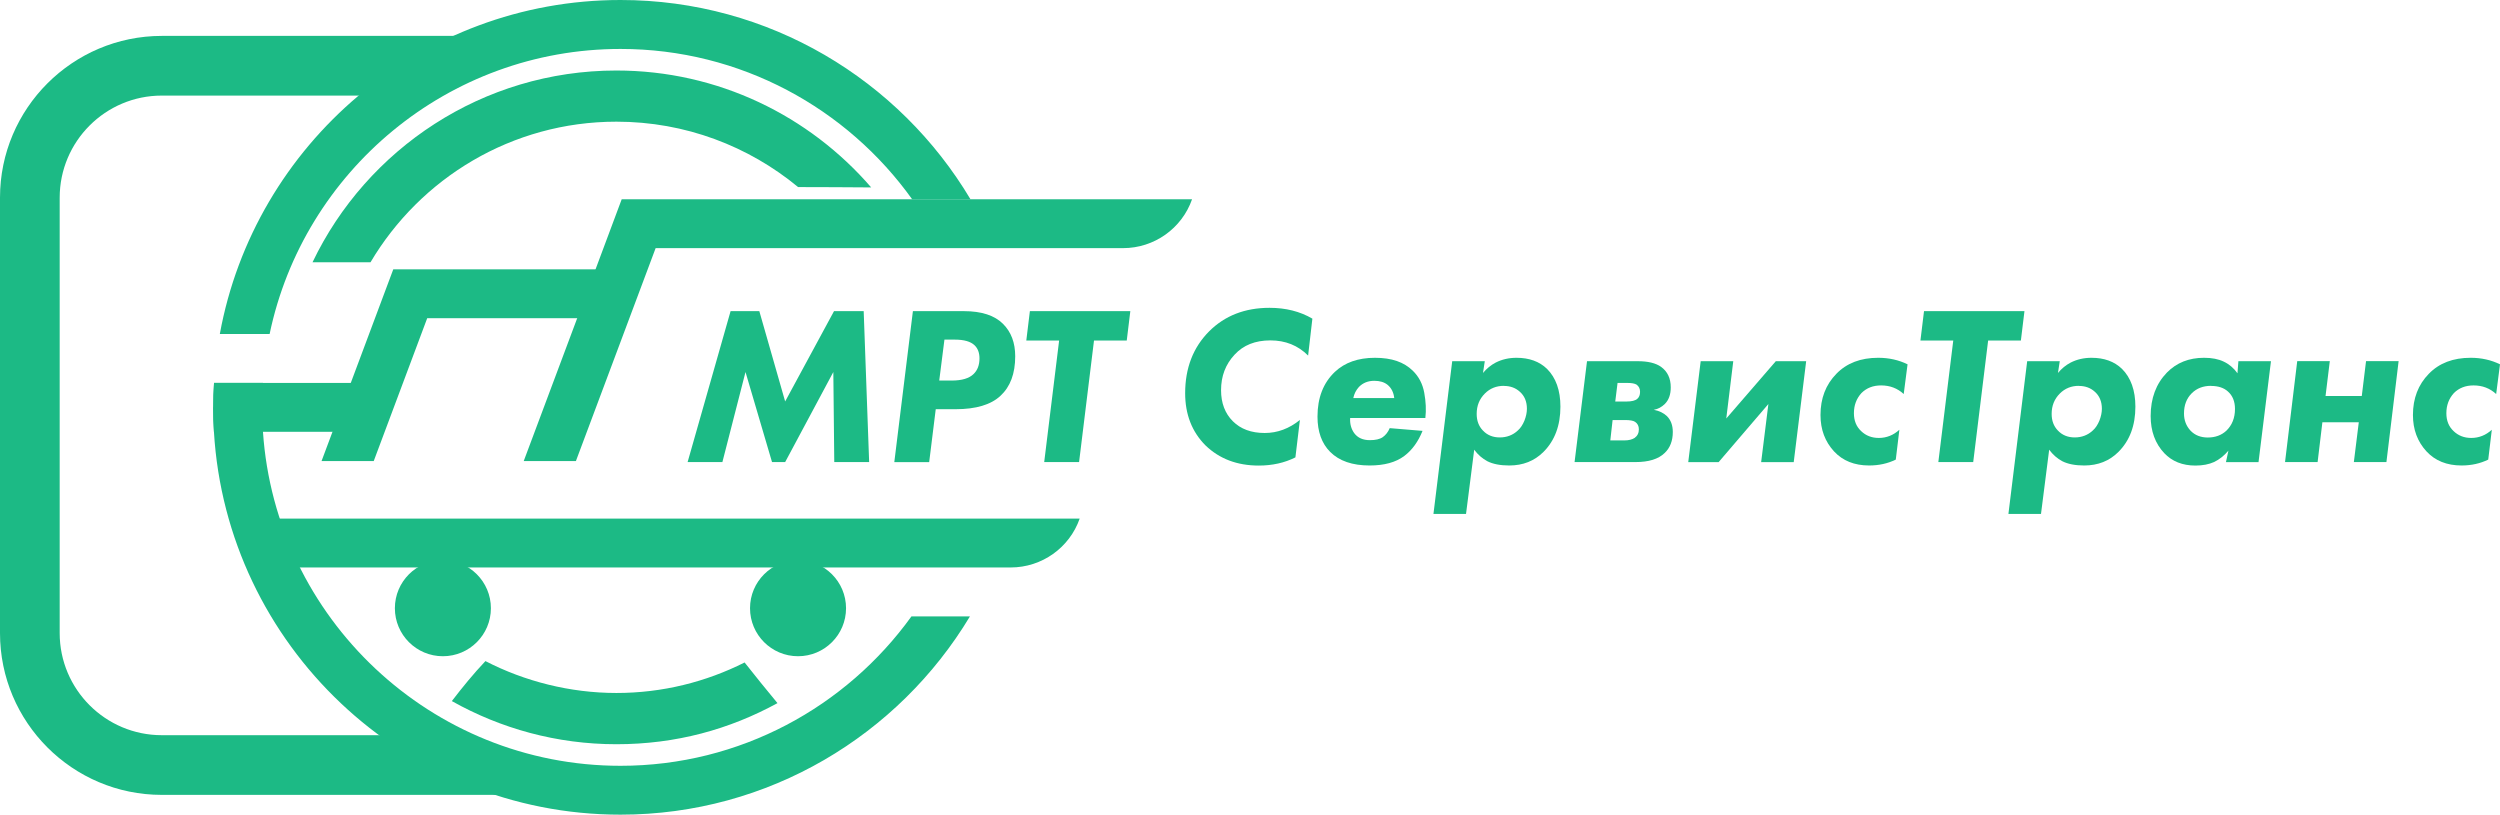
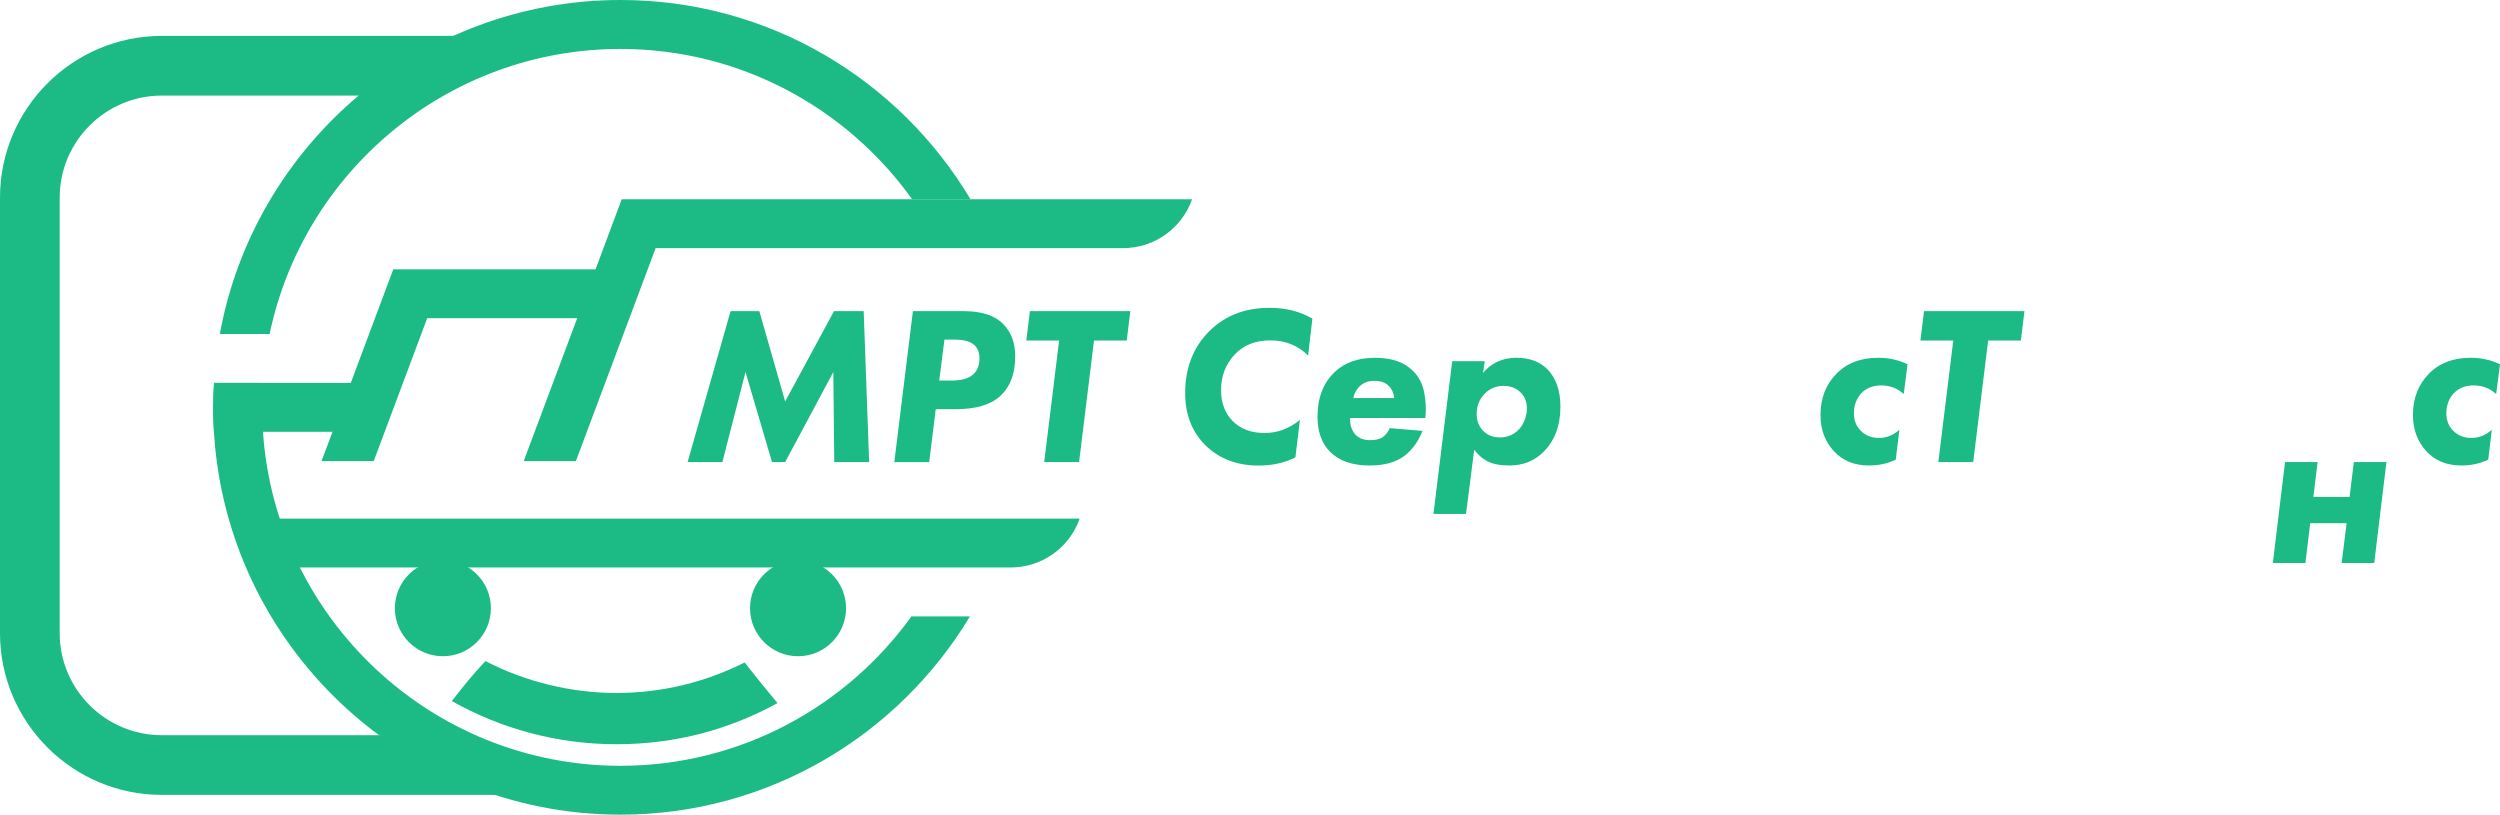
<svg xmlns="http://www.w3.org/2000/svg" id="_Слой_2" data-name="Слой 2" viewBox="0 0 293.19 95.53">
  <defs>
    <style>
      .cls-1 {
        fill: #1cba85;
        stroke-width: 0px;
      }
    </style>
  </defs>
  <g id="_Слой_1-2" data-name="Слой 1">
    <g>
      <path class="cls-1" d="m29.82,60.82c.78,2,1.72,3.92,2.82,5.73h85.89c3.64,0,6.89-2.3,8.09-5.73H29.82Z" />
      <path class="cls-1" d="m61.42,54.07h6.12s9.35-24.97,9.35-24.97h54.82c3.64,0,6.89-2.3,8.09-5.73h-66.89s-3.07,8.22-3.07,8.22l-2.15,5.73-6.27,16.75Z" />
      <polygon class="cls-1" points="37.71 54.07 43.83 54.07 50.1 37.32 71.83 37.32 71.83 31.59 46.12 31.59 37.71 54.07" />
      <path class="cls-1" d="m25,47.77c0,.96.03,1.92.09,2.87h18.04s0-5.73,0-5.73h-18.03c-.06.95-.09,1.91-.09,2.87Z" />
      <g>
        <path class="cls-1" d="m25.78,39.17h5.84c3.98-19.07,20.92-33.43,41.15-33.43,14.09,0,26.58,6.97,34.21,17.64h6.84C105.48,9.38,90.2,0,72.77,0,49.37,0,29.84,16.92,25.78,39.17Z" />
        <path class="cls-1" d="m25,47.77c0,.96.03,1.92.09,2.87,1.49,25.01,22.3,44.9,47.68,44.9,17.38,0,32.62-9.34,40.98-23.25h-6.86c-7.64,10.6-20.09,17.52-34.12,17.52-22.21,0-40.46-17.32-41.93-39.17-.07-.95-.1-1.91-.1-2.87s.04-1.92.1-2.87h-5.74c-.06.95-.09,1.91-.09,2.87Z" />
      </g>
      <circle class="cls-1" cx="93.59" cy="71.33" r="5.63" />
      <circle class="cls-1" cx="51.94" cy="71.33" r="5.63" />
      <g>
        <path class="cls-1" d="m84.73,54.19h-4.09l5.04-17.7h3.37l3.03,10.59,5.73-10.59h3.48l.64,17.7h-4.09l-.11-10.56-5.65,10.56h-1.54l-3.11-10.56-2.71,10.56Z" />
        <path class="cls-1" d="m107.07,36.49h5.97c2.07,0,3.6.5,4.59,1.49.96.96,1.43,2.22,1.43,3.8,0,2.04-.58,3.58-1.73,4.64-1.11,1.04-2.87,1.57-5.25,1.57h-2.34l-.77,6.21h-4.09l2.18-17.7Zm3.69,3.34l-.61,4.8h1.46c1.2,0,2.06-.26,2.57-.77.46-.44.69-1.05.69-1.83,0-.65-.19-1.17-.58-1.54-.46-.44-1.23-.66-2.31-.66h-1.22Z" />
        <path class="cls-1" d="m132.15,39.94h-3.85l-1.75,14.25h-4.09l1.75-14.25h-3.85l.42-3.45h11.78l-.42,3.45Z" />
        <path class="cls-1" d="m152.45,49.23l-.53,4.41c-1.27.64-2.71.96-4.3.96-2.53,0-4.61-.79-6.24-2.36-1.59-1.59-2.39-3.64-2.39-6.13,0-2.95.94-5.37,2.81-7.25,1.84-1.84,4.2-2.76,7.09-2.76,1.89,0,3.57.42,5.02,1.27l-.5,4.33c-1.19-1.19-2.66-1.78-4.43-1.78s-3.17.56-4.19,1.67c-1.06,1.13-1.59,2.52-1.59,4.17,0,1.5.46,2.72,1.38,3.64.92.92,2.17,1.38,3.74,1.38,1.49,0,2.87-.51,4.14-1.54Z" />
        <path class="cls-1" d="m167.18,49.02h-8.84c-.04.69.12,1.28.48,1.78.41.55,1.02.82,1.83.82.65,0,1.16-.11,1.51-.35.35-.25.63-.6.82-1.06l3.85.32c-.51,1.27-1.23,2.26-2.15,2.95-.99.74-2.34,1.11-4.06,1.11-2.02,0-3.56-.53-4.62-1.59-.99-.99-1.49-2.37-1.49-4.14,0-2.21.68-3.96,2.04-5.25,1.17-1.1,2.73-1.65,4.7-1.65s3.39.5,4.43,1.51c.71.69,1.16,1.55,1.35,2.59.19,1.04.24,2.02.13,2.96Zm-8.47-2.34h4.8c-.07-.65-.33-1.17-.77-1.54-.39-.32-.91-.48-1.57-.48-.73,0-1.33.24-1.8.72-.34.37-.56.81-.66,1.3Z" />
        <path class="cls-1" d="m172.89,52.73l-.96,7.54h-3.82l2.2-17.91h3.82l-.21,1.38c.42-.51.92-.92,1.49-1.22.73-.37,1.54-.56,2.44-.56,1.49,0,2.68.43,3.58,1.3,1.04,1.04,1.57,2.52,1.57,4.43,0,2.21-.66,3.98-1.99,5.31-1.06,1.06-2.4,1.59-4.01,1.59-1.06,0-1.92-.17-2.57-.5-.6-.32-1.11-.77-1.54-1.35Zm3.48-7.48c-.89,0-1.63.3-2.23.9-.64.64-.96,1.43-.96,2.39,0,.8.24,1.44.72,1.94.51.55,1.18.82,1.99.82s1.54-.27,2.12-.82c.32-.28.57-.67.77-1.15.19-.49.29-.95.29-1.39,0-.83-.27-1.5-.82-1.99-.5-.46-1.12-.69-1.88-.69Z" />
-         <path class="cls-1" d="m186.13,42.36h5.94c1.2,0,2.11.22,2.73.66.76.55,1.14,1.35,1.14,2.41,0,.83-.23,1.48-.69,1.94-.37.37-.81.6-1.3.69.64.12,1.15.37,1.54.74.46.46.69,1.08.69,1.86,0,1.04-.32,1.87-.96,2.47-.73.71-1.87,1.06-3.42,1.06h-7.14l1.46-11.84Zm2.73,9.29h1.65c.49,0,.89-.1,1.19-.29.34-.25.5-.58.5-1.01,0-.39-.15-.68-.45-.88-.21-.14-.6-.21-1.17-.21h-1.46l-.27,2.39Zm.56-4.56h1.3c.64,0,1.07-.11,1.3-.32.21-.18.32-.45.32-.82s-.14-.65-.42-.85c-.21-.12-.56-.19-1.03-.19h-1.19l-.27,2.18Z" />
-         <path class="cls-1" d="m199.45,42.36h3.82l-.82,6.72,5.81-6.72h3.56l-1.46,11.84h-3.82l.85-6.82-5.84,6.82h-3.56l1.46-11.84Z" />
        <path class="cls-1" d="m223.71,42.73l-.45,3.48c-.73-.67-1.61-1.01-2.65-1.01-.94,0-1.71.3-2.31.9-.58.64-.88,1.42-.88,2.36,0,.87.28,1.57.85,2.1.55.53,1.24.8,2.07.8.9,0,1.71-.32,2.41-.96l-.42,3.5c-.94.46-1.98.69-3.13.69-1.72,0-3.09-.55-4.11-1.65-1.06-1.15-1.59-2.57-1.59-4.27,0-1.95.62-3.56,1.86-4.83,1.22-1.26,2.86-1.88,4.91-1.88,1.26,0,2.41.26,3.45.77Z" />
        <path class="cls-1" d="m237.01,39.94h-3.85l-1.75,14.25h-4.09l1.75-14.25h-3.85l.42-3.45h11.78l-.42,3.45Z" />
-         <path class="cls-1" d="m240.32,52.73l-.96,7.54h-3.82l2.2-17.91h3.82l-.21,1.38c.42-.51.92-.92,1.49-1.22.73-.37,1.54-.56,2.44-.56,1.49,0,2.68.43,3.58,1.3,1.04,1.04,1.57,2.52,1.57,4.43,0,2.21-.66,3.98-1.99,5.31-1.06,1.06-2.4,1.59-4.01,1.59-1.06,0-1.92-.17-2.57-.5-.6-.32-1.11-.77-1.54-1.35Zm3.48-7.48c-.89,0-1.63.3-2.23.9-.64.64-.96,1.43-.96,2.39,0,.8.24,1.44.72,1.94.51.55,1.18.82,1.99.82s1.54-.27,2.12-.82c.32-.28.57-.67.77-1.15.19-.49.29-.95.29-1.39,0-.83-.27-1.5-.82-1.99-.5-.46-1.12-.69-1.88-.69Z" />
-         <path class="cls-1" d="m262.4,43.79l.11-1.43h3.82l-1.46,11.84h-3.82l.29-1.35c-.51.6-1.07,1.04-1.67,1.33-.62.28-1.35.42-2.2.42-1.52,0-2.74-.49-3.66-1.46-1.06-1.13-1.59-2.58-1.59-4.35,0-2.09.64-3.79,1.91-5.1,1.13-1.15,2.58-1.73,4.35-1.73.92,0,1.69.15,2.31.45.64.3,1.18.76,1.62,1.38Zm-3.11,1.46c-.92,0-1.67.29-2.26.88-.6.6-.9,1.39-.9,2.36,0,.8.26,1.47.77,2.02.51.53,1.19.8,2.02.8.88,0,1.61-.27,2.18-.8.67-.65,1.01-1.5,1.01-2.55,0-.87-.27-1.55-.82-2.04-.48-.44-1.14-.66-1.99-.66Z" />
-         <path class="cls-1" d="m267.98,54.19l1.43-11.84h3.82l-.5,4.09h4.25l.5-4.09h3.82l-1.43,11.84h-3.82l.58-4.67h-4.27l-.56,4.67h-3.82Z" />
+         <path class="cls-1" d="m267.98,54.19h3.82l-.5,4.09h4.25l.5-4.09h3.82l-1.43,11.84h-3.82l.58-4.67h-4.27l-.56,4.67h-3.82Z" />
        <path class="cls-1" d="m293.19,42.73l-.45,3.48c-.73-.67-1.61-1.01-2.65-1.01-.94,0-1.71.3-2.31.9-.58.64-.88,1.42-.88,2.36,0,.87.28,1.57.85,2.1.55.53,1.24.8,2.07.8.9,0,1.71-.32,2.41-.96l-.42,3.5c-.94.46-1.98.69-3.13.69-1.72,0-3.09-.55-4.11-1.65-1.06-1.15-1.59-2.57-1.59-4.27,0-1.95.62-3.56,1.86-4.83,1.22-1.26,2.86-1.88,4.91-1.88,1.26,0,2.41.26,3.45.77Z" />
      </g>
      <path class="cls-1" d="m55.77,91.37c-3.3.02-4.9-2.59-4.82-5.15h-31.98c-6.6,0-11.97-5.37-11.97-11.97V23.18c0-6.6,5.37-11.97,11.97-11.97h32.1c.28-1.67,1.34-3.2,3.38-3.88,2.2-.73,4.38-1.37,6.56-1.91v-1.21H18.97C8.51,4.22,0,12.72,0,23.18v51.07c0,10.46,8.51,18.97,18.97,18.97h42.03v-1.9c-1.74-.04-3.5.05-5.23.05Z" />
      <g>
-         <path class="cls-1" d="m72.29,8.27c-15.69,0-29.28,9.2-35.64,22.49h6.8c5.84-9.86,16.58-16.49,28.84-16.49,8.09,0,15.51,2.88,21.31,7.67,2.86,0,5.71.02,8.57.04-7.25-8.39-17.95-13.71-29.88-13.71Z" />
        <path class="cls-1" d="m87.33,77.69c-4.53,2.28-9.63,3.58-15.04,3.58s-10.76-1.36-15.36-3.74c-1.39,1.47-2.69,3.06-3.94,4.69,5.71,3.21,12.29,5.06,19.3,5.06s13.27-1.75,18.89-4.82c-1.3-1.58-2.59-3.15-3.85-4.76Z" />
      </g>
    </g>
  </g>
</svg>